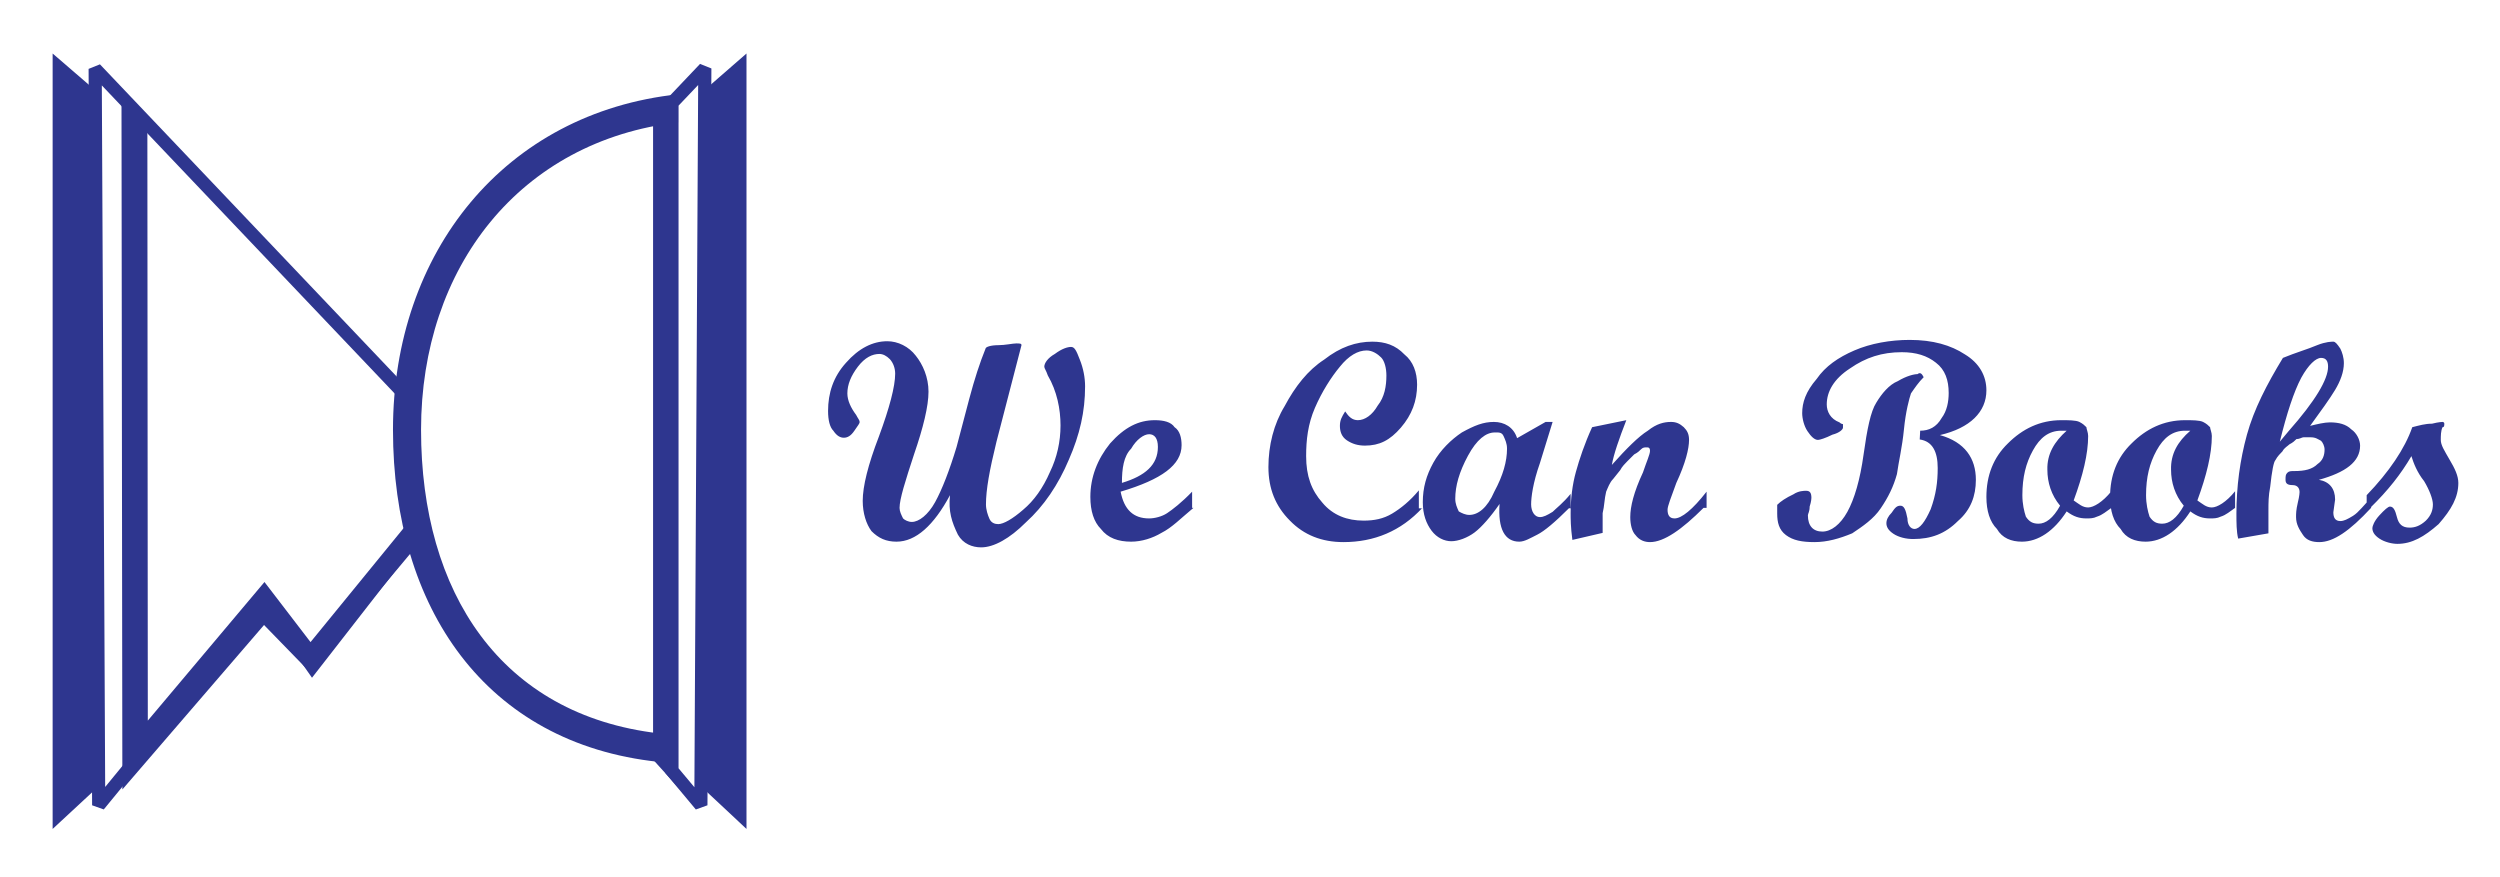
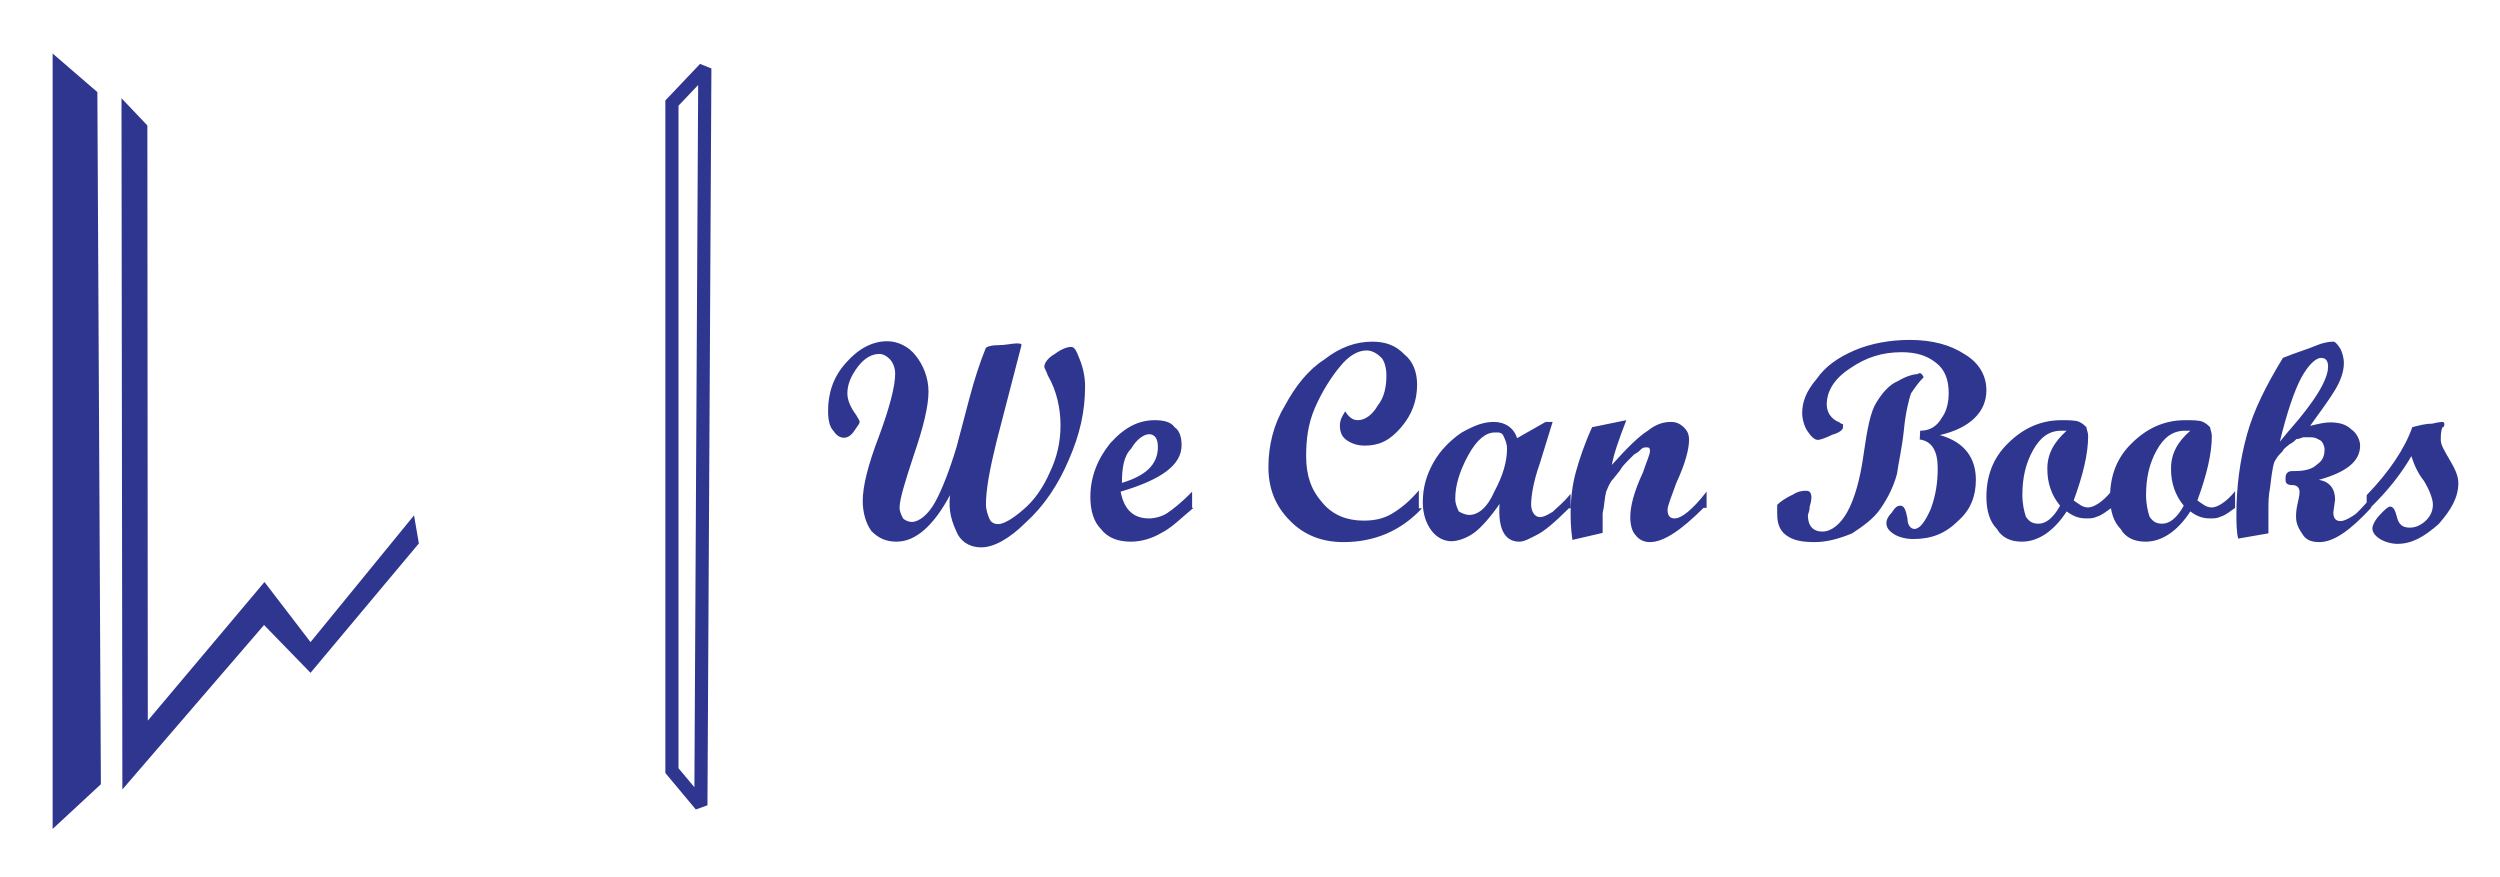
<svg xmlns="http://www.w3.org/2000/svg" version="1.1" id="Layer_1" x="0px" y="0px" viewBox="0 0 570 200" enable-background="new 0 0 570 200" xml:space="preserve">
  <path fill="#2E368F" d="M550,97.4c1.6-0.4,2.9-0.8,4.5-0.8c1.6-0.4,2.4-0.4,2.4-0.4s0.4,0,0.4,0.4c0,0.4,0,0.8-0.4,0.8  c-0.4,0.8-0.4,2-0.4,2.9c0,1.2,0.8,2.4,2,4.5c1.2,2,2,3.7,2,5.3c0,3.3-1.6,6.1-4.5,9.4c-3.3,2.9-6.1,4.5-9.4,4.5  c-1.2,0-2.9-0.4-4.1-1.2c-1.2-0.8-1.6-1.6-1.6-2.4c0-0.4,0.4-1.6,1.6-2.9s2-2,2.4-2c0.8,0,1.2,0.8,1.6,2.4c0.4,1.6,1.2,2.4,2.9,2.4  c1.2,0,2.4-0.4,3.7-1.6c1.2-1.2,1.6-2.4,1.6-3.7c0-1.2-0.8-3.3-2-5.3c-1.6-2-2.4-4.1-2.9-5.7c-2.4,4.1-5.3,7.8-9.4,11.8h-0.8v-2.9  C544.7,107.6,548.3,102.3,550,97.4 M519.8,100.7l2-2.4c6.1-6.9,9-11.8,9-14.7c0-1.2-0.4-2-1.6-2s-2.9,1.6-4.5,4.5  C523,89.3,521.4,94.2,519.8,100.7 M540.6,115.8c-4.9,5.3-8.6,7.8-11.8,7.8c-1.6,0-2.9-0.4-3.7-1.6c-0.8-1.2-1.6-2.4-1.6-4.1  c0-0.8,0-1.6,0.4-3.3c0.4-1.6,0.4-2.4,0.4-2.4c0-0.8-0.4-1.6-1.6-1.6s-1.6-0.4-1.6-1.2s0-1.2,0.4-1.6c0.4-0.4,0.8-0.4,1.6-0.4  c2.4,0,4.1-0.4,5.3-1.6c1.2-0.8,1.6-2,1.6-3.3c0-0.8-0.4-1.6-0.8-2c-0.8-0.4-1.2-0.8-2.4-0.8c-0.4,0-1.2,0-1.6,0  c-0.4,0-0.8,0.4-1.6,0.4c-0.4,0.4-0.8,0.8-1.6,1.2c-0.4,0.4-1.2,0.8-1.6,1.6c-0.4,0.4-1.2,1.2-1.6,2c-0.4,0.4-0.8,2.4-1.2,6.1  c-0.4,2-0.4,3.7-0.4,5.3c0,1.6,0,3.3,0,5.3l-6.9,1.2c-0.4-1.6-0.4-3.7-0.4-5.7c0-6.1,0.8-12.2,2.4-18s4.5-11.4,8.2-17.5  c2.9-1.2,5.7-2,7.8-2.9c2-0.8,3.3-0.8,3.7-0.8c0.4,0,0.8,0.4,1.6,1.6c0.4,0.8,0.8,2,0.8,3.3c0,2-0.8,4.1-2,6.1s-3.3,4.9-5.7,8.2  c1.6-0.4,3.3-0.8,4.5-0.8c2,0,3.7,0.4,4.9,1.6c1.2,0.8,2,2.4,2,3.7c0,3.7-3.3,6.1-9.4,7.8c2.4,0.4,3.7,2,3.7,4.5l-0.4,2.9  c0,1.2,0.4,2,1.6,2c0.8,0,1.6-0.4,2.9-1.2s2.4-2.4,4.5-4.5L540.6,115.8L540.6,115.8z M499.4,98.2c-0.4,0-0.8,0-1.2,0  c-2.9,0-4.9,1.6-6.5,4.5c-1.6,2.9-2.4,6.1-2.4,10.2c0,2,0.4,3.7,0.8,4.9c0.8,1.2,1.6,1.6,2.9,1.6c1.6,0,3.3-1.2,4.9-4.1  c-2-2.4-2.9-5.3-2.9-8.2C494.9,103.5,496.5,100.7,499.4,98.2 M509.6,115.8c-1.2,0.8-2,1.6-3.3,2c-0.8,0.4-1.6,0.4-2.4,0.4  c-1.6,0-2.9-0.4-4.5-1.6c-2.9,4.5-6.5,6.9-10.2,6.9c-2.4,0-4.5-0.8-5.7-2.9c-1.6-1.6-2.4-4.1-2.4-7.3c0-4.9,1.6-9,4.9-12.2  c3.3-3.3,7.3-5.3,12.2-5.3c1.6,0,3.3,0,4.1,0.4c0.8,0.4,1.2,0.8,1.6,1.2c0,0.4,0.4,1.2,0.4,2c0,4.1-1.2,9-3.3,14.7  c1.2,0.8,2,1.6,3.3,1.6c1.2,0,3.3-1.2,5.3-3.7V115.8z M471.2,98.2c-0.4,0-0.8,0-1.2,0c-2.9,0-4.9,1.6-6.5,4.5  c-1.6,2.9-2.4,6.1-2.4,10.2c0,2,0.4,3.7,0.8,4.9c0.8,1.2,1.6,1.6,2.9,1.6c1.6,0,3.3-1.2,4.9-4.1c-2-2.4-2.9-5.3-2.9-8.2  C466.7,103.5,468.4,100.7,471.2,98.2 M481.4,115.8c-1.2,0.8-2,1.6-3.3,2c-0.8,0.4-1.6,0.4-2.4,0.4c-1.6,0-2.9-0.4-4.5-1.6  c-2.9,4.5-6.5,6.9-10.2,6.9c-2.4,0-4.5-0.8-5.7-2.9c-1.6-1.6-2.4-4.1-2.4-7.3c0-4.9,1.6-9,4.9-12.2c3.3-3.3,7.3-5.3,12.2-5.3  c1.6,0,3.3,0,4.1,0.4c0.8,0.4,1.2,0.8,1.6,1.2c0,0.4,0.4,1.2,0.4,2c0,4.1-1.2,9-3.3,14.7c1.2,0.8,2,1.6,3.3,1.6  c1.2,0,3.3-1.2,5.3-3.7V115.8z M438.6,86c-1.2,1.2-2,2.4-2.9,3.7c-0.4,1.2-1.2,4.1-1.6,8.2s-1.2,7.3-1.6,10.2  c-0.8,2.9-2,5.3-3.7,7.8c-1.6,2.4-4.1,4.1-6.5,5.7c-2.9,1.2-5.7,2-8.6,2s-4.9-0.4-6.5-1.6c-1.6-1.2-2-2.9-2-4.9c0-0.8,0-1.2,0-2  c0.8-0.8,2-1.6,3.7-2.4c1.2-0.8,2.4-0.8,2.9-0.8c0.8,0,1.2,0.4,1.2,1.6c0,0,0,0.8-0.4,2c0,1.2-0.4,1.6-0.4,2c0,2.4,1.2,3.7,3.3,3.7  c2,0,4.1-1.6,5.7-4.5c1.6-2.9,2.9-7.3,3.7-13.1c0.8-5.7,1.6-9.8,2.9-11.8c1.2-2,2.9-4.1,4.9-4.9c2-1.2,3.7-1.6,4.5-1.6  C437.8,84.8,438.2,85.2,438.6,86 M437.8,98.2c2,0,3.7-0.8,4.9-2.9c1.2-1.6,1.6-3.7,1.6-5.7c0-2.9-0.8-5.3-2.9-6.9  c-2-1.6-4.5-2.4-7.8-2.4c-4.5,0-8.2,1.2-11.8,3.7c-3.7,2.4-5.3,5.3-5.3,8.2c0,1.6,0.8,3.3,2.9,4.1c0.4,0.4,0.8,0.4,0.8,0.4v0.8  c0,0.4-0.8,1.2-2.4,1.6c-1.6,0.8-2.9,1.2-3.3,1.2c-0.8,0-1.6-0.8-2.4-2c-0.8-1.2-1.2-2.9-1.2-4.1c0-2.4,0.8-4.9,3.3-7.8  c2-2.9,4.9-4.9,8.6-6.5c3.7-1.6,8.2-2.4,12.6-2.4c5.3,0,9.4,1.2,12.6,3.3c3.3,2,4.9,4.9,4.9,8.2c0,4.9-3.7,8.6-10.6,10.2  c5.7,1.6,8.2,5.3,8.2,10.2c0,3.7-1.2,6.9-4.1,9.4c-2.9,2.9-6.1,4.1-10.2,4.1c-1.6,0-3.3-0.4-4.5-1.2s-1.6-1.6-1.6-2.4  c0-0.8,0.4-1.6,1.2-2.4c0.8-1.2,1.2-1.6,2-1.6c0.8,0,1.2,0.8,1.6,2.9c0,1.6,0.8,2.4,1.6,2.4c1.2,0,2.4-1.6,3.7-4.5  c1.2-3.3,1.6-6.1,1.6-9.4c0-3.7-1.2-6.1-4.1-6.5L437.8,98.2z M388.4,115.8c-4.9,4.9-9,7.8-12.2,7.8c-1.2,0-2.4-0.4-3.3-1.6  c-0.8-0.8-1.2-2.4-1.2-4.1c0-2.4,0.8-5.7,2.9-10.2c0.8-2.4,1.6-4.1,1.6-4.9s-0.4-0.8-0.8-0.8c-0.4,0-0.8,0-1.2,0.4  c-0.4,0.4-0.8,0.8-1.6,1.2c-0.4,0.4-1.2,1.2-1.6,1.6c-0.4,0.4-1.2,1.2-1.6,2l-1.6,2c-0.8,0.8-1.2,2-1.6,2.9  c-0.4,1.6-0.4,3.3-0.8,4.9c0,1.2,0,2.4,0,4.5l-6.9,1.6c-0.4-2.9-0.4-4.9-0.4-6.1c0-3.3,0.4-6.5,1.2-9.4c0.8-2.9,2-6.5,3.7-10.2  l7.8-1.6c-1.6,4.1-2.9,7.8-3.3,10.2c3.3-3.7,6.1-6.5,8.2-7.8c2-1.6,3.7-2,5.3-2c1.2,0,2,0.4,2.9,1.2c0.8,0.8,1.2,1.6,1.2,2.9  c0,2-0.8,5.3-2.9,9.8c-1.2,3.3-2,5.3-2,6.1c0,1.2,0.4,2,1.6,2c1.6,0,4.1-2,7.3-6.1v3.7H388.4z M335,117.4c2,0,4.1-1.6,5.7-5.3  c2-3.7,2.9-6.9,2.9-9.8c0-1.2-0.4-2-0.8-2.9s-1.2-0.8-2-0.8c-2,0-4.1,1.6-6.1,5.3c-2,3.7-2.9,6.9-2.9,9.8c0,1.2,0.4,2,0.8,2.9  C333.3,117,334.1,117.4,335,117.4 M357.8,115.8c-3.3,3.3-5.7,5.3-7.3,6.1c-1.6,0.8-2.9,1.6-4.1,1.6c-3.3,0-4.9-2.9-4.5-8.6  c-2,2.9-4.1,5.3-5.7,6.5c-1.6,1.2-3.7,2-5.3,2c-1.6,0-3.3-0.8-4.5-2.4c-1.2-1.6-2-3.7-2-6.5c0-3.3,0.8-6.1,2.4-9  c1.6-2.9,4.1-5.3,6.5-6.9c2.9-1.6,4.9-2.4,7.3-2.4c2.4,0,4.5,1.2,5.3,3.7l6.5-3.7h1.6l-2.9,9.4c-1.6,4.5-2,7.8-2,9.4  c0,1.6,0.8,2.9,2,2.9c0.8,0,1.6-0.4,2.9-1.2c0.8-0.8,2.4-2,4.1-4.1v3.3H357.8z M324.3,115.8c-4.9,5.3-11,7.8-18,7.8  c-4.9,0-9-1.6-12.2-4.9c-3.3-3.3-4.9-7.3-4.9-12.2c0-4.9,1.2-9.8,3.7-13.9c2.4-4.5,5.3-8.2,9-10.6c3.7-2.9,7.3-4.1,11-4.1  c2.9,0,5.3,0.8,7.3,2.9c2,1.6,2.9,4.1,2.9,6.9c0,3.7-1.2,6.9-3.7,9.8s-4.9,4.1-8.2,4.1c-1.6,0-2.9-0.4-4.1-1.2  c-1.2-0.8-1.6-2-1.6-3.3s0.4-2,1.2-3.3c0.8,1.2,1.6,2,2.9,2c1.6,0,3.3-1.2,4.5-3.3c1.6-2,2-4.5,2-6.9c0-1.6-0.4-3.3-1.2-4.1  c-0.8-0.8-2-1.6-3.3-1.6c-2,0-4.1,1.2-6.1,3.7c-2,2.4-4.1,5.7-5.7,9.4c-1.6,3.7-2,7.3-2,11c0,4.5,1.2,7.8,3.7,10.6  c2.4,2.9,5.7,4.1,9.4,4.1c2.4,0,4.5-0.4,6.5-1.6c2-1.2,4.1-2.9,6.1-5.3v4.1H324.3z M255.8,110.1c5.3-1.6,8.2-4.1,8.2-8.2  c0-2-0.8-2.9-2-2.9c-1.2,0-2.9,1.2-4.1,3.3C256.2,104,255.8,106.8,255.8,110.1 M272.1,115.8c-2.9,2.4-4.9,4.5-7.3,5.7  c-2,1.2-4.5,2-6.9,2c-2.9,0-5.3-0.8-6.9-2.9c-1.6-1.6-2.4-4.1-2.4-7.3c0-4.5,1.6-8.6,4.5-12.2c3.3-3.7,6.5-5.3,10.2-5.3  c2,0,3.7,0.4,4.5,1.6c1.2,0.8,1.6,2.4,1.6,4.1c0,4.5-4.5,7.8-13.9,10.6c0.8,4.1,2.9,6.1,6.5,6.1c1.2,0,2.9-0.4,4.1-1.2  s3.3-2.4,5.7-4.9v3.7H272.1z M216.6,112.9c-3.7,6.9-7.8,10.6-12.2,10.6c-2.4,0-4.1-0.8-5.7-2.4c-1.2-1.6-2-4.1-2-6.9  c0-3.3,1.2-8.2,3.7-14.7c2.4-6.5,3.7-11.4,3.7-14.3c0-1.2-0.4-2.4-1.2-3.3c-0.8-0.8-1.6-1.2-2.4-1.2c-1.6,0-3.3,0.8-4.9,2.9  s-2.4,4.1-2.4,6.1c0,1.6,0.8,3.3,2,4.9c0.4,0.8,0.8,1.2,0.8,1.6c0,0.4-0.4,0.8-1.2,2c-0.8,1.2-1.6,1.6-2.4,1.6s-1.6-0.4-2.4-1.6  c-0.8-0.8-1.2-2.4-1.2-4.5c0-4.1,1.2-7.8,4.1-11c2.9-3.3,6.1-4.9,9.4-4.9c2.4,0,4.9,1.2,6.5,3.3c1.6,2,2.9,4.9,2.9,8.2  s-1.2,8.2-3.3,14.3c-2,6.1-3.3,10.2-3.3,12.2c0,0.8,0.4,1.6,0.8,2.4c0.4,0.4,1.2,0.8,2,0.8c1.6,0,3.7-1.6,5.3-4.5  c1.6-2.9,3.3-7.3,4.9-12.6l2.9-11c1.2-4.5,2.4-8.2,3.7-11.4c0-0.4,1.2-0.8,2.9-0.8c1.6,0,3.3-0.4,4.1-0.4c0.8,0,1.2,0,1.2,0.4  l-5.7,22c-1.6,6.5-2.4,11-2.4,14.3c0,1.2,0.4,2.4,0.8,3.3s1.2,1.2,2,1.2c1.2,0,3.3-1.2,5.7-3.3c2.4-2,4.5-4.9,6.1-8.6  c1.6-3.3,2.4-6.9,2.4-10.6c0-3.7-0.8-7.8-2.9-11.4c-0.4-1.2-0.8-1.6-0.8-2c0-0.8,0.8-2,2.4-2.9c1.6-1.2,2.9-1.6,3.7-1.6  c0.8,0,1.2,0.8,2,2.9c0.8,2,1.2,4.1,1.2,6.1c0,5.7-1.2,11-3.7,16.7c-2.4,5.7-5.7,10.6-9.8,14.3c-3.7,3.7-7.3,5.7-10.2,5.7  c-2,0-4.1-0.8-5.3-2.9C217,119,216.2,116.6,216.6,112.9" />
  <rect x="46" y="-476.2" fill="none" width="649.5" height="606.3" />
-   <rect x="46" y="-476.2" fill="none" width="649.5" height="606.3" />
-   <path fill="none" stroke="#2E368F" stroke-width="3" stroke-miterlimit="2.613" d="M22.5,183.6L60.7,137l10.5,15l23.2-29.8  c1.9-2.5-4.5-9.9-1.7-31.8l-71-74.7L22.5,183.6z" />
  <polygon fill="#2E368F" points="27.7,22.4 33.6,28.6 33.7,164.3 60.3,132.7 70.8,146.4 94.4,117.5 95.5,123.9 70.8,153.4   60.2,142.5 27.9,180 " />
-   <path fill="#2E368F" d="M150.1,173.7c-39.4-4.2-60.5-35.1-60.5-75.7s25.6-72.3,65-76.5v6.4C118.6,32.1,96,60.9,96,98  s18.2,65,54.2,69.2v6.5H150.1z" />
  <polygon fill="#2E368F" points="22.2,21 23,178.8 12,189 12,12.2 " />
-   <polygon fill="#2E368F" points="154.6,23.1 148.9,26.1 148.9,173.2 154.6,179.5 " />
-   <polygon fill="#2E368F" points="160.1,21 159.3,178.8 170.2,189 170.2,12.2 " />
  <polygon fill="none" stroke="#2E368F" stroke-width="3" stroke-miterlimit="2.613" points="159.8,183.6 153.2,175.7 153.2,23.5   160.7,15.6 " />
</svg>